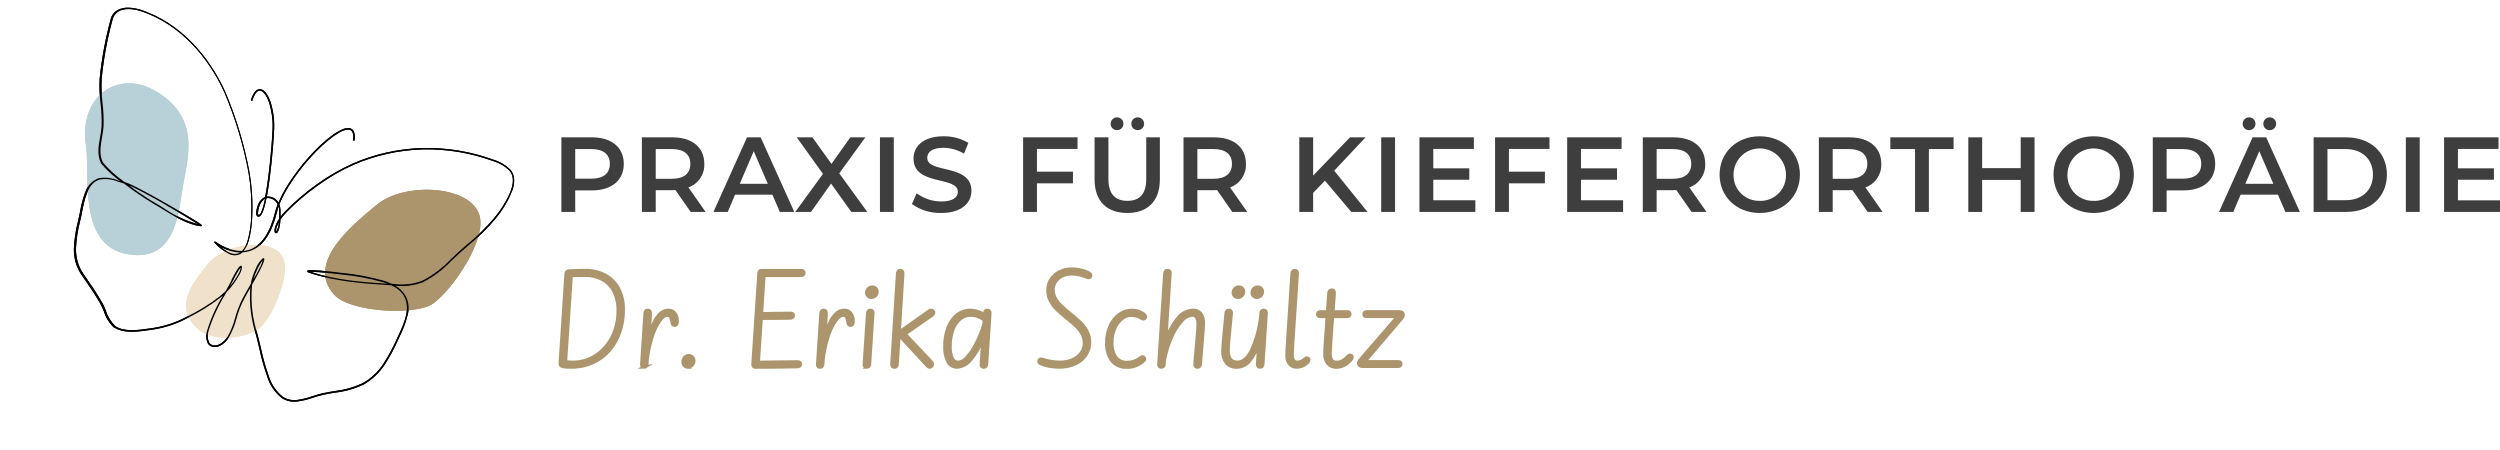
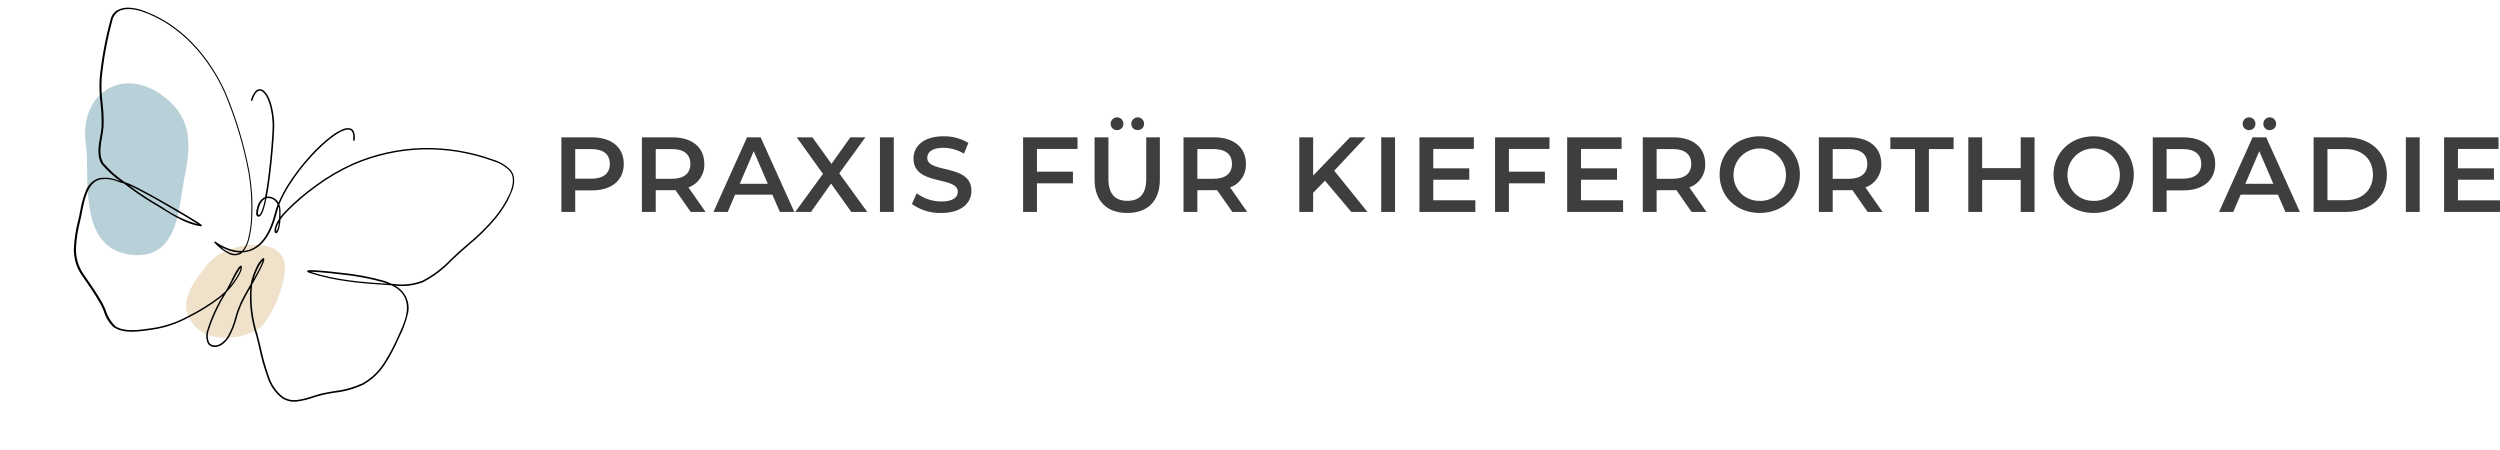
<svg xmlns="http://www.w3.org/2000/svg" id="Ebene_1" viewBox="0 0 469.43 84.5">
  <defs>
    <style>.cls-1{clip-path:url(#clippath);}.cls-2{fill:none;}.cls-2,.cls-3,.cls-4,.cls-5,.cls-6,.cls-7{stroke-width:0px;}.cls-8{clip-path:url(#clippath-1);}.cls-9{stroke:#ac956c;stroke-miterlimit:10;stroke-width:.65px;}.cls-9,.cls-5{fill:#ac956c;}.cls-4{fill:#3e3e3e;}.cls-6{fill:#b8d0d8;}.cls-7{fill:#f0e2ca;}</style>
    <clipPath id="clippath">
-       <rect class="cls-2" x="20.36" y="1.26" width="57.03" height="82.02" transform="translate(-9.14 70.75) rotate(-67)" />
-     </clipPath>
+       </clipPath>
    <clipPath id="clippath-1">
      <rect class="cls-2" x="20.36" y="1.26" width="57.03" height="82.02" transform="translate(-9.14 70.75) rotate(-67)" />
    </clipPath>
  </defs>
  <g id="Gruppe_989">
    <g id="Gruppe_967">
-       <path id="Pfad_949" class="cls-9" d="m107.3,68.92c-.43,0-.87-.01-1.3-.06-.22-.01-.43-.07-.62-.17-.11-.07-.17-.2-.17-.33,0-.16.01-.47.04-.91l1.04-15.94c0-.17.05-.33.15-.47.14-.11.31-.16.49-.15.85-.05,1.84-.08,2.95-.08,1.28-.02,2.55.26,3.69.84,1.07.56,1.95,1.43,2.53,2.49.64,1.23.96,2.6.92,3.99.03,1.92-.39,3.83-1.23,5.56-.77,1.58-1.96,2.91-3.45,3.84-1.52.93-3.27,1.41-5.05,1.38Zm.21-.88c1.56.02,3.09-.43,4.39-1.29,1.32-.87,2.37-2.08,3.07-3.5.75-1.52,1.13-3.2,1.11-4.89.04-1.28-.23-2.56-.81-3.71-.5-.95-1.27-1.73-2.22-2.23-1.01-.51-2.12-.76-3.25-.74-1.11,0-1.96.02-2.56.06l-1.07,16.24c.58.04,1.03.06,1.34.06h0Zm13.45.88c-.22.03-.42-.12-.45-.34,0-.04,0-.08,0-.12v-.07l.62-9.5c0-.17.05-.34.15-.48.1-.09.22-.14.35-.13.13-.01.26.03.35.12.08.11.12.24.11.38,0,.2,0,.38-.01.54l-.27,3.94c.28-1.01.66-1.99,1.13-2.93.29-.6.7-1.14,1.21-1.57.39-.31.87-.48,1.37-.48.47-.02.92.19,1.2.57.31.44.46.97.43,1.51,0,.18-.03.36-.12.52-.07.12-.19.19-.33.19-.13.01-.26-.04-.35-.14-.09-.14-.14-.29-.15-.45-.02-.35-.12-.7-.29-1.01-.13-.2-.35-.32-.59-.31-.47,0-.97.36-1.49,1.1-.62.93-1.09,1.94-1.41,3.01-.44,1.38-.75,2.8-.92,4.24l-.06.91c-.02.34-.19.51-.5.51h0Zm8.22,0c-.25,0-.48-.09-.65-.27-.18-.2-.27-.47-.26-.74,0-.29.11-.58.31-.79.18-.21.45-.33.72-.33.26,0,.51.09.7.27.18.18.28.43.27.69,0,.3-.12.6-.34.81-.19.22-.47.34-.76.35h0Zm12.65,0c-.28,0-.43-.16-.43-.48,0-.08,0-.23.02-.44l1.1-16.7c.02-.32.18-.48.46-.48h7.49c.13,0,.26.03.36.11.08.07.13.18.12.29,0,.13-.04.26-.13.36-.13.1-.3.14-.46.12h-6.92l-.47,7.22c.73-.01,1.68-.03,2.85-.05l2.67-.03c.12,0,.25.03.34.11.08.07.12.17.12.28.01.14-.04.27-.15.36-.13.09-.29.13-.45.12-.28,0-1.05.02-2.31.03-1.26.02-2.31.02-3.12.02l-.55,8.29c.43-.01,1.57-.03,3.4-.05l4.03-.04c.13,0,.26.03.36.11.08.07.13.18.12.29,0,.13-.04.26-.13.35-.13.09-.3.14-.46.13-.59.02-1.77.04-3.53.06s-3.2.02-4.33.02Zm12.16,0c-.22.03-.42-.12-.45-.34,0-.04,0-.08,0-.12v-.07l.62-9.5c0-.17.05-.34.15-.48.1-.09.22-.14.35-.13.13-.01.26.03.35.12.08.11.12.24.11.38,0,.2,0,.38-.01.54l-.27,3.94c.28-1.01.66-1.99,1.13-2.93.29-.6.7-1.14,1.21-1.57.39-.31.87-.48,1.37-.48.47-.02.92.19,1.2.57.31.44.46.97.43,1.51,0,.18-.03.36-.12.52-.07.12-.19.19-.33.19-.13.01-.26-.04-.35-.14-.09-.14-.14-.29-.15-.45-.02-.35-.12-.7-.29-1.01-.13-.2-.35-.32-.59-.31-.47,0-.97.36-1.49,1.1-.62.93-1.09,1.94-1.41,3.01-.44,1.38-.75,2.8-.91,4.24l-.06.91c-.03.33-.2.5-.51.5Zm8.77,0c-.21.03-.41-.11-.45-.33,0-.04,0-.07,0-.11v-.25s.62-9.34.62-9.34c0-.17.05-.34.15-.48.1-.09.22-.14.35-.13.13-.01.26.03.35.12.08.11.12.24.11.38,0,.1-.01.28-.03.54l-.6,9.1c-.02.33-.19.5-.5.5Zm.85-13.1c-.23,0-.44-.09-.6-.25-.17-.16-.26-.37-.25-.6,0-.28.1-.55.3-.75.2-.2.47-.31.76-.3.23,0,.44.08.6.25.16.15.25.36.25.58,0,.28-.1.55-.3.75-.2.21-.47.32-.75.31Zm10.94,13.1c-.09,0-.17-.03-.24-.09-.13-.1-.24-.22-.35-.34l-4.54-4.92c-.14-.14-.27-.3-.37-.48-.06-.12-.09-.25-.09-.39,0-.13.03-.26.11-.38.09-.13.21-.24.34-.33l4.91-3.47c.1-.08.2-.14.31-.2.07-.03.14-.05.22-.05.13,0,.25.05.33.15.08.08.12.19.12.3,0,.09-.02.17-.07.24-.08.1-.18.19-.29.26l-5.03,3.49,4.81,5.09c.1.1.2.22.28.34.05.07.07.14.08.23,0,.14-.06.28-.16.38-.09.1-.23.16-.37.16Zm-6.61,0c-.21.03-.41-.11-.45-.33,0-.04,0-.07,0-.11v-.25s1.06-16.81,1.06-16.81c0-.17.05-.34.15-.48.1-.09.22-.14.35-.13.13-.01.26.03.35.12.08.11.12.24.11.38,0,.15-.01.36-.03.63l-1.03,16.47c-.02.34-.19.51-.5.51Zm11.77,0c-.7.01-1.35-.37-1.68-.99-.45-.87-.65-1.85-.6-2.83-.03-1.23.18-2.45.61-3.6.34-.93.92-1.75,1.69-2.38.7-.55,1.56-.85,2.45-.84.97.01,1.92.33,2.7.9l.02-.29c0-.17.05-.34.15-.48.1-.09.22-.14.35-.13.13-.01.26.03.35.12.08.11.12.24.11.38,0,.1-.01.28-.03.54l-.6,9.1c-.02.34-.19.5-.5.5-.21.03-.41-.11-.45-.33,0-.04,0-.07,0-.11v-.25s.33-4.84.33-4.84c-.53,1.5-1.31,2.9-2.33,4.13-.62.81-1.55,1.31-2.56,1.39Zm-1.32-3.86c-.04.77.09,1.53.39,2.24.21.47.67.76,1.18.75.63-.08,1.21-.42,1.6-.93.69-.77,1.27-1.63,1.73-2.56.61-1.18,1.11-2.42,1.49-3.69l.04-.82c-.4-.29-.84-.52-1.3-.69-.42-.14-.85-.2-1.29-.2-.72,0-1.42.25-1.96.72-.63.55-1.11,1.26-1.38,2.06-.35,1-.52,2.05-.5,3.11h0Zm20.62,3.86c-.65,0-1.29-.06-1.93-.17-.53-.09-1.05-.23-1.55-.43-.3-.13-.45-.28-.45-.46,0-.11.04-.21.11-.29.07-.08.17-.13.28-.12.23.02.46.07.67.16.46.14.92.24,1.39.31.52.08,1.04.12,1.56.12.77,0,1.53-.14,2.24-.44.66-.26,1.24-.7,1.67-1.26.42-.55.64-1.22.63-1.91,0-.61-.15-1.21-.44-1.75-.29-.53-.66-1.01-1.1-1.43-.44-.42-1.03-.93-1.77-1.53-.79-.64-1.41-1.18-1.88-1.64-.47-.46-.87-.99-1.18-1.58-.33-.61-.49-1.29-.48-1.98,0-.72.19-1.42.57-2.03.39-.62.95-1.11,1.6-1.43.73-.36,1.53-.54,2.34-.52.9,0,1.79.17,2.63.49.58.22.88.45.88.68,0,.11-.04.21-.11.29-.06.08-.16.13-.26.12-.18-.03-.35-.08-.52-.16-.43-.17-.86-.3-1.31-.4-.47-.1-.95-.15-1.43-.14-.61,0-1.21.12-1.76.39-.5.24-.92.61-1.23,1.07-.3.46-.46,1-.45,1.54,0,.57.15,1.14.43,1.63.29.51.65.97,1.07,1.37.43.41,1,.91,1.73,1.5.66.52,1.3,1.08,1.91,1.66.49.48.9,1.03,1.22,1.64.74,1.43.64,3.15-.25,4.49-.51.71-1.21,1.28-2.01,1.62-.89.39-1.85.58-2.82.57h0Zm12.5,0c-1.04.05-2.04-.38-2.71-1.18-.71-.98-1.05-2.18-.97-3.39-.02-1.07.19-2.12.62-3.1.37-.86.95-1.61,1.7-2.17.69-.52,1.52-.79,2.38-.79.69-.01,1.37.17,1.96.52.17.09.33.21.46.35.07.08.12.18.12.29,0,.11-.05.21-.12.28-.06.08-.15.13-.25.14-.07,0-.14-.03-.21-.06-.08-.04-.17-.1-.29-.16-.26-.15-.54-.27-.84-.35-.31-.08-.64-.12-.96-.12-.66,0-1.29.25-1.79.69-.59.5-1.05,1.13-1.34,1.85-.34.8-.51,1.66-.5,2.53-.07,1.01.19,2.02.75,2.86.51.65,1.31,1,2.13.96.43,0,.87-.06,1.28-.2.41-.14.79-.34,1.13-.6.15-.1.25-.17.31-.21.05-.03.11-.05.17-.05.09,0,.18.06.24.13.08.07.12.16.13.26,0,.11-.05.21-.13.28-.15.15-.31.28-.48.4-.82.59-1.81.89-2.81.86h0Zm13.34,0c-.21.03-.41-.11-.45-.33,0-.04,0-.07,0-.11v-.25s.44-5.16.44-5.16c.09-1.05.14-1.79.14-2.22,0-1.13-.37-1.7-1.11-1.7-.78.08-1.49.47-1.97,1.09-.81.9-1.46,1.93-1.93,3.05-.63,1.41-1.08,2.9-1.36,4.42l-.04.7c-.02.34-.19.51-.5.5-.21.03-.41-.11-.45-.33,0-.04,0-.07,0-.11v-.25s1.11-16.81,1.11-16.81c0-.17.05-.34.15-.48.1-.09.22-.14.35-.13.13-.01.26.03.35.12.08.11.12.24.11.38,0,.1-.01.28-.03.54l-.81,12.37c.48-1.6,1.25-3.1,2.29-4.41.67-.91,1.71-1.46,2.84-1.52.55-.03,1.08.18,1.45.58.39.53.57,1.19.52,1.84,0,.4-.05,1.21-.15,2.43l-.43,5.28c-.03.34-.2.51-.51.51h0Zm7.41,0c-.73.05-1.45-.23-1.95-.76-.49-.64-.73-1.44-.67-2.25,0-.49.05-1.22.14-2.19l.46-4.93c.03-.34.2-.51.5-.51s.46.14.45.43v.1l-.47,4.96c-.08.85-.12,1.56-.12,2.13,0,1.42.6,2.13,1.79,2.13.95,0,1.8-.69,2.55-2.06.96-2.1,1.58-4.34,1.82-6.63l.04-.57c0-.14.05-.27.15-.38.09-.08.21-.12.34-.12.12,0,.24.03.33.11.08.08.12.19.12.3l-.02.45-.6,9.18c0,.17-.05.34-.15.48-.1.09-.22.14-.35.13-.13.01-.26-.03-.36-.12-.08-.11-.12-.25-.11-.38l.02-.43.27-3.94c-.33,1.37-.96,2.64-1.83,3.74-.58.7-1.42,1.11-2.33,1.13h0Zm.18-13.1c-.23,0-.44-.09-.6-.25-.17-.16-.26-.37-.25-.6,0-.28.1-.55.3-.75.2-.2.47-.31.76-.3.23,0,.44.08.6.25.16.15.25.36.25.58,0,.28-.1.55-.3.75-.2.21-.47.32-.75.31h0Zm3.54,0c-.23,0-.44-.09-.6-.25-.17-.16-.26-.37-.25-.6,0-.28.1-.55.3-.75.2-.2.47-.31.76-.3.23,0,.44.08.6.25.16.15.25.36.25.58,0,.28-.1.55-.3.75-.2.21-.47.32-.75.31h0Zm7.55,13.1c-.52.03-1.03-.19-1.37-.58-.35-.45-.53-1.01-.49-1.58,0-.43.04-1.3.12-2.59l.83-12.75c0-.17.05-.34.15-.48.1-.09.22-.14.35-.13.13-.01.26.03.35.12.08.11.12.24.11.38,0,.15-.01.36-.03.63l-.82,12.28c-.07,1.18-.11,1.98-.11,2.39-.03.38.05.76.25,1.09.19.23.48.36.77.33.24,0,.47-.05.69-.15.23-.1.44-.23.62-.39.08-.07.17-.14.26-.2.05-.04.12-.05.18-.06.1,0,.19.04.26.11.06.06.1.15.1.24-.05.23-.17.44-.36.58-.24.23-.52.42-.84.54-.33.13-.67.2-1.02.2Zm7.38,0c-.59.03-1.16-.21-1.55-.65-.41-.52-.61-1.17-.57-1.83,0-.54.04-1.32.11-2.35l.33-4.68h-1.34c-.3,0-.45-.13-.45-.39,0-.3.17-.45.51-.45h1.34l.24-3.48c0-.18.06-.35.17-.48.11-.09.25-.13.39-.13.12-.01.24.03.33.11.08.11.11.24.1.36v.26s-.25,3.36-.25,3.36h2.73c.3,0,.45.13.45.38,0,.31-.17.46-.51.46h-2.74l-.34,4.72c-.07,1.11-.11,1.83-.11,2.17-.04.47.06.94.3,1.35.24.29.61.44.99.4.34,0,.67-.08.97-.24.37-.2.7-.46.99-.76.1-.1.2-.19.31-.28.05-.04.11-.06.17-.07.1,0,.21.04.28.11.08.06.12.15.12.25-.05.25-.19.48-.38.65-.34.38-.75.69-1.21.91-.43.2-.89.3-1.37.31h0Zm4.91-.14c-.19.01-.37-.05-.52-.17-.12-.11-.19-.26-.19-.43,0-.1.04-.2.09-.29.1-.16.21-.31.34-.45l6.94-8.04h-5.9c-.3,0-.45-.13-.45-.39,0-.3.17-.45.51-.45h6.06c.52,0,.77.19.77.57-.03.27-.15.53-.35.72l-6.9,8.09h6.36c.3,0,.45.13.45.38,0,.31-.17.46-.51.46h-6.71Z" />
      <g id="Gruppe_966">
        <g class="cls-1">
          <g id="Gruppe_951">
            <path id="Pfad_927" class="cls-5" d="m70.7,38.48c-3.86,3.29-13.67,10.75-7.87,16.95,2.97,3.17,15.33,3.95,18.61,1.49,3.77-2.83,9.98-12.03,8.58-16.54-1.77-5.67-14.23-6.23-19.32-1.89" />
-             <path id="Pfad_928" class="cls-7" d="m39.06,49.54c-2.29,2.87-6.91,7.94-1.8,12.33,3.14,2.7,9.98,1.49,11.97-.71,2.29-2.53,5.44-9.92,3.82-12.93-2.04-3.79-10.97-2.47-13.99,1.32" />
            <path id="Pfad_929" class="cls-6" d="m23.87,47.72c9.39,1.7,9.66-8.25,10.58-13.36s3.04-12.36-5.17-17.22c-7.23-4.28-14.53,1.09-13.14,10.17.81,5.33-1.66,18.71,7.73,20.41" />
            <path id="Pfad_930" class="cls-3" d="m21.41,61.52c-.9-.84-1.56-1.91-1.92-3.09-.19-.48-.41-.95-.65-1.4-1.07-1.88-2.3-3.66-3.47-5.33-.53-.75-.93-1.59-1.18-2.47-.23-.83-.33-1.69-.32-2.54.08-1.76.34-3.51.79-5.21.07-.32.15-.65.22-.98.05-.25.11-.52.16-.81.21-1.26.54-2.49,1-3.68.39-1.18,1.3-2.12,2.48-2.54,1.25-.23,2.55-.08,3.71.43l.34.11c-1.32-.94-2.52-2.04-3.55-3.28h0c-.84-1.51-.53-3.3-.22-5.03.13-.65.22-1.31.27-1.97.05-1.43-.02-2.86-.19-4.29-.19-1.54-.25-3.09-.17-4.64.37-3.76,1.06-7.48,2.05-11.13.17-.77.66-1.43,1.35-1.8.7-.35,1.49-.49,2.27-.42.78.05,1.54.2,2.28.46,1.77.61,3.45,1.44,5.02,2.46,1.56,1.03,3.01,2.22,4.32,3.56,1.32,1.35,2.51,2.82,3.56,4.39,1.05,1.57,1.97,3.22,2.75,4.94,2.06,4.87,3.58,9.94,4.55,15.14.46,2.74.63,5.51.5,8.29-.04,1.49-.25,2.96-.63,4.4-.19.73-.52,1.43-.97,2.03.37-.04.74-.12,1.1-.24,2.22-.77,3.83-3.14,4.8-7.05.12-.49.28-.97.46-1.44-.07-.15-.15-.3-.25-.43-.31-.42-.79-.7-1.31-.76-.18-.03-.36-.02-.53.03-.08.4-.16.77-.24,1.11-.5,2.03-.92,2.31-1.2,2.34-.14.02-.29-.04-.37-.16-.37-.49.22-2.06.23-2.08.17-.44.45-.83.81-1.13.16-.13.33-.23.52-.3.18-.94.38-2.14.58-3.68.5-3.86.78-7.86.82-9.14.07-1.69-.16-3.39-.68-5-.44-1.26-1.05-2.06-1.61-2.16s-1.1.55-1.49,1.82c-.02.08-.1.12-.18.09-.08-.02-.12-.1-.09-.18h0c.15-.58.42-1.12.8-1.59.24-.31.62-.47,1.01-.42.68.11,1.35.97,1.84,2.34.53,1.65.77,3.37.7,5.1-.04,1.29-.32,5.3-.82,9.17-.18,1.37-.36,2.56-.55,3.56.17-.03.34-.03.51,0,.7.09,1.32.51,1.67,1.12.51-1.19,1.12-2.34,1.81-3.43,1.18-1.85,2.52-3.6,3.99-5.23,1.28-1.45,2.71-2.78,4.26-3.95.57-.43,1.18-.79,1.83-1.09.45-.23.95-.32,1.45-.27.38.06.69.32.83.67.17.5.22,1.04.13,1.57,0,.08-.08.13-.16.13-.08,0-.13-.08-.13-.16.13-1.17-.11-1.82-.73-1.93-1.31-.23-4.23,1.86-7.27,5.22-1.47,1.61-2.79,3.35-3.96,5.19-.74,1.15-1.37,2.36-1.89,3.62.14.34.21.71.22,1.08.01.47,0,.88,0,1.25.24-.32.5-.63.78-.92,1.83-1.89,3.83-3.6,5.97-5.12,2.12-1.55,4.4-2.87,6.79-3.95,4.15-1.81,8.61-2.8,13.13-2.93,4.53-.1,9.04.64,13.3,2.19,1.19.35,2.27.99,3.16,1.85.97,1.06,1,2.66.08,4.76-.74,1.57-1.66,3.05-2.76,4.39-1.55,1.85-3.27,3.55-5.14,5.07-.56.48-1.13.98-1.68,1.48-.52.46-1.01.94-1.49,1.39-1.56,1.66-3.39,3.04-5.41,4.08-1.66.63-3.46.85-5.23.64,2,1.03,3,3.33,2.37,5.49-.34,1.4-.84,2.76-1.5,4.05-.06.13-.12.25-.17.37-.74,1.7-1.61,3.34-2.62,4.9-1.02,1.57-2.41,2.87-4.04,3.79-1.7.79-3.51,1.3-5.38,1.5-.74.12-1.5.25-2.23.41-.56.12-1.14.31-1.76.51-.97.34-1.96.59-2.98.73-1,.15-2.03-.07-2.89-.61-1.34-1.04-2.32-2.47-2.8-4.09-.61-1.7-1.1-3.44-1.47-5.2-.12-.52-.24-1.02-.34-1.45-.1-.41-.21-.8-.3-1.17-.92-2.84-1.29-5.83-1.07-8.81-.54.94-1.08,1.91-1.55,2.89-.41.9-.75,1.84-1.01,2.8-.32,1.25-.8,2.45-1.44,3.58-.62.98-1.7,1.97-2.87,1.82-.43-.04-.83-.26-1.08-.62-.36-.77-.42-1.65-.15-2.46.71-2.31,1.71-4.52,2.97-6.58-.13.12-.27.24-.42.36-1.94,1.5-4.04,2.8-6.24,3.87-2.04,1.1-4.26,1.84-6.56,2.18-.18.03-.37.05-.57.08-1.81.26-4.21.61-5.96-.13-.22-.09-.43-.21-.63-.34m21.99-8.96c.35-.69.64-1.23.89-1.64.53-.89.74-1.02.89-1.02.06,0,.11.04.13.09.25.7-.71,2.18-1.45,3.23l-.05.06c-.4.56-.85,1.09-1.34,1.57-.08.14-.16.28-.23.42-1.33,2.15-2.39,4.46-3.15,6.87-.24.73-.2,1.52.12,2.22.2.29.52.47.88.5,1.05.13,2.03-.79,2.6-1.69.62-1.1,1.09-2.28,1.4-3.51.26-.97.61-1.92,1.02-2.84.55-1.14,1.19-2.25,1.81-3.33l.09-.16c.19-1.04.53-2.05,1-3,.28-.71.72-1.34,1.29-1.85.08-.03.16,0,.21.05.07.08.24.28-.86,2.41-.43.84-.9,1.66-1.36,2.47-.03.19-.05.38-.07.57-.22,2.98.14,5.97,1.06,8.81.1.38.2.76.3,1.17.11.44.23.93.35,1.45.37,1.75.85,3.48,1.45,5.17.47,1.57,1.41,2.95,2.69,3.96.81.5,1.76.7,2.7.56.99-.14,1.97-.38,2.91-.72.63-.2,1.22-.39,1.79-.52.74-.16,1.5-.29,2.24-.41,1.83-.2,3.62-.7,5.29-1.47,1.6-.89,2.95-2.16,3.94-3.7,1-1.54,1.87-3.17,2.61-4.86.06-.12.11-.24.17-.37,1.14-2.45,2.56-5.5.77-7.9-.55-.69-1.27-1.23-2.09-1.57-4.94-.3-10.48-.67-15.49-2.38-.18-.06-.28-.12-.3-.22-.01-.06.01-.12.06-.16.07-.05.19-.16,2.09-.02,1.17.08,2.68.23,4.23.43,2.78.26,5.54.78,8.22,1.55.44.17.86.33,1.27.52l.42.03c1.8.24,3.62.03,5.32-.6,2-1.03,3.8-2.39,5.34-4.03.48-.46.98-.93,1.5-1.4.56-.5,1.13-1,1.69-1.48,1.86-1.51,3.57-3.2,5.11-5.03,1.08-1.32,2-2.78,2.73-4.33.87-1.98.86-3.48-.03-4.45-.86-.82-1.91-1.43-3.05-1.76-4.23-1.54-8.7-2.28-13.2-2.18-4.49.13-8.91,1.11-13.03,2.9-2.38,1.07-4.64,2.38-6.74,3.92-2.13,1.51-4.11,3.21-5.93,5.08-.37.39-.71.81-1.01,1.25-.03.48-.09.97-.19,1.44-.09.39-.28,1.05-.58,1.14-.11.03-.22-.02-.28-.12-.19-.3-.06-1.28.78-2.56.03-.47.04-1.03.03-1.68,0-.22-.04-.44-.1-.66-.13.36-.24.72-.33,1.09-.99,4.01-2.67,6.45-4.98,7.25-.48.16-.98.26-1.48.28-.14.13-.3.24-.46.33-.65.31-1.41.3-2.05-.03h0c-1.04-.52-1.98-1.24-2.75-2.11-.06-.06-.06-.15,0-.2.05-.05.13-.06.19,0,.64.47,1.33.85,2.06,1.15.66.28,1.36.47,2.08.56.28.03.55.04.83.04.54-.61.92-1.34,1.11-2.14.37-1.42.58-2.87.62-4.33.12-2.75-.05-5.5-.5-8.22-.96-5.17-2.48-10.23-4.53-15.07-.77-1.71-1.68-3.34-2.73-4.9-1.04-1.56-2.22-3.02-3.53-4.36-1.29-1.32-2.72-2.5-4.27-3.52-1.54-1.01-3.2-1.83-4.95-2.43-.64-.22-2.84-.87-4.32-.06-.62.34-1.06.93-1.21,1.62-.99,3.63-1.67,7.34-2.04,11.08-.08,1.53-.02,3.07.17,4.59.17,1.44.24,2.88.19,4.33-.05.67-.15,1.34-.28,2-.29,1.68-.6,3.42.2,4.84,1.19,1.38,2.55,2.61,4.06,3.64h.02c1.31.34,6.05,3.01,8.03,4.15,1.57.9,3.19,1.85,4.43,2.61.59.36,1.08.66,1.41.88.17.11.3.2.39.27.12.09.21.15.19.26-.02.08-.09.13-.17.12-2.51-.31-5.02-1.87-7.23-3.23-.68-.42-1.31-.81-1.92-1.15-1.82-1.1-3.57-2.31-5.25-3.61l-.03-.03c-.34-.09-.69-.2-1.05-.32-1.12-.49-2.35-.64-3.55-.43-2.22.64-2.83,3.74-3.27,5.99-.06.29-.11.56-.16.81-.07.33-.14.66-.22.98-.44,1.68-.7,3.41-.78,5.15-.01.83.09,1.66.31,2.47.24.86.63,1.66,1.14,2.39,1.17,1.67,2.41,3.46,3.49,5.35.25.47.47.95.66,1.44.34,1.13.97,2.14,1.81,2.96,1.67,1.11,4.4.71,6.39.42.2-.03.39-.05.58-.08,2.26-.33,4.45-1.06,6.47-2.15,2.19-1.07,4.27-2.35,6.2-3.84.38-.32.73-.63,1.05-.94.41-.72.79-1.42,1.15-2.13m1.1-1.44c-.24.4-.52.91-.85,1.57-.19.37-.39.75-.6,1.13.19-.23.37-.46.53-.69l.05-.07c.35-.48.67-.98.96-1.49.25-.39.42-.83.48-1.28-.22.26-.41.53-.57.83m3.74-.63c-.32.65-.57,1.32-.77,2.01.31-.55.61-1.1.9-1.65.35-.62.64-1.27.86-1.95-.4.49-.73,1.03-.99,1.6m-3.8-3.09c-.74-.09-1.47-.28-2.16-.58-.33-.14-.64-.29-.91-.43,1.41,1.2,2.57,1.57,3.46,1.11.04-.02.08-.04.12-.07-.17,0-.34-.02-.51-.04m-13.42-8.9c-3.18-1.82-5.6-3.1-6.92-3.68,1.44,1.09,2.94,2.11,4.49,3.05.61.34,1.25.74,1.93,1.16,2,1.4,4.22,2.45,6.57,3.11-.96-.62-3.38-2.09-6.08-3.63m41.06,14.58c-2.63-.75-5.32-1.26-8.03-1.52-1.53-.19-3.02-.34-4.2-.43-.82-.06-1.32-.08-1.61-.07,4.64,1.54,9.74,1.94,14.38,2.23-.17-.07-.35-.14-.53-.21m-20.16-10.63c-.16.33-.23.71-.18,1.07.32-.53.49-1.13.49-1.74-.12.21-.22.44-.31.66m-3.26-3.91c-.15.34-.47,1.52-.27,1.79.02.03.07.05.11.04.15-.02.6-.33,1.16-3.04-.46.28-.81.71-1,1.21" />
          </g>
        </g>
      </g>
      <path id="Pfad_950" class="cls-4" d="m111.17,25.79h-5.76v14h2.6v-4.04h3.16c3.68,0,5.96-1.9,5.96-4.98s-2.28-4.98-5.96-4.98Zm-.12,7.76h-3.04v-5.56h3.04c2.28,0,3.46,1.02,3.46,2.78s-1.18,2.78-3.46,2.78Zm21.44,6.24l-3.22-4.6c1.86-.66,3.07-2.45,2.98-4.42,0-3.1-2.28-4.98-5.96-4.98h-5.76v14h2.6v-4.08h3.16c.18,0,.36,0,.54-.02l2.86,4.1h2.8Zm-2.86-9.02c0,1.76-1.18,2.8-3.46,2.8h-3.04v-5.58h3.04c2.28,0,3.46,1.02,3.46,2.78Zm16.8,9.02h2.72l-6.32-14h-2.56l-6.3,14h2.68l1.38-3.24h7l1.4,3.24Zm-7.52-5.28l2.62-6.12,2.64,6.12h-5.26Zm23.94,5.28l-5.26-7.24,4.9-6.76h-2.82l-3.54,4.98-3.58-4.98h-2.94l4.92,6.86-5.2,7.14h2.96l3.76-5.32,3.8,5.32h3Zm2.38,0h2.6v-14h-2.6v14Zm11.52.2c3.84,0,5.66-1.92,5.66-4.16,0-5.14-8.3-3.2-8.3-6.18,0-1.06.88-1.9,3.04-1.9,1.36.02,2.69.4,3.86,1.1l.82-2.02c-1.41-.84-3.02-1.27-4.66-1.24-3.84,0-5.64,1.92-5.64,4.18,0,5.2,8.32,3.22,8.32,6.24,0,1.04-.92,1.82-3.1,1.82-1.67,0-3.29-.54-4.62-1.54l-.9,2.02c1.61,1.15,3.55,1.74,5.52,1.68Zm25.58-12.02v-2.18h-10.22v14h2.6v-5.36h6.76v-2.2h-6.76v-4.26h7.62Zm7.42-3.54c.64.02,1.18-.49,1.2-1.13,0-.02,0-.04,0-.07,0-.66-.54-1.2-1.2-1.2s-1.2.54-1.2,1.2c-.02.64.49,1.18,1.13,1.2.02,0,.04,0,.07,0Zm3.88,0c.64.02,1.18-.49,1.2-1.13,0-.02,0-.04,0-.07,0-.66-.54-1.2-1.2-1.2s-1.2.54-1.2,1.2c-.02.64.49,1.18,1.13,1.2.02,0,.04,0,.07,0Zm-1.96,15.56c3.82,0,6.12-2.22,6.12-6.3v-7.9h-2.56v7.8c0,2.88-1.28,4.12-3.54,4.12s-3.56-1.24-3.56-4.12v-7.8h-2.6v7.9c0,4.08,2.3,6.3,6.14,6.3Zm22.52-.2l-3.22-4.6c1.86-.66,3.07-2.45,2.98-4.42,0-3.1-2.28-4.98-5.96-4.98h-5.76v14h2.6v-4.08h3.16c.18,0,.36,0,.54-.02l2.86,4.1h2.8Zm-2.86-9.02c0,1.76-1.18,2.8-3.46,2.8h-3.04v-5.58h3.04c2.28,0,3.46,1.02,3.46,2.78Zm22.4,9.02h3.04l-6.24-7.74,5.88-6.26h-2.92l-6.92,7.18v-7.18h-2.6v14h2.6v-3.58l2.22-2.28,4.94,5.86Zm5.62,0h2.6v-14h-2.6v14Zm9.78-2.18v-3.86h6.76v-2.14h-6.76v-3.64h7.62v-2.18h-10.22v14h10.5v-2.18h-7.9Zm21.82-9.64v-2.18h-10.22v14h2.6v-5.36h6.76v-2.2h-6.76v-4.26h7.62Zm5.92,9.64v-3.86h6.76v-2.14h-6.76v-3.64h7.62v-2.18h-10.22v14h10.5v-2.18h-7.9Zm23.56,2.18l-3.22-4.6c1.86-.66,3.07-2.45,2.98-4.42,0-3.1-2.28-4.98-5.96-4.98h-5.76v14h2.6v-4.08h3.16c.18,0,.36,0,.54-.02l2.86,4.1h2.8Zm-2.86-9.02c0,1.76-1.18,2.8-3.46,2.8h-3.04v-5.58h3.04c2.28,0,3.46,1.02,3.46,2.78Zm12.86,9.22c4.34,0,7.54-3.04,7.54-7.2s-3.2-7.2-7.54-7.2-7.54,3.06-7.54,7.2,3.2,7.2,7.54,7.2Zm0-2.28c-2.63.08-4.84-1.98-4.92-4.62,0-.1,0-.2,0-.3,0-2.72,2.2-4.92,4.92-4.92s4.92,2.2,4.92,4.92h0c.08,2.64-1.98,4.84-4.62,4.93-.1,0-.2,0-.3,0Zm23.06,2.08l-3.22-4.6c1.86-.66,3.07-2.45,2.98-4.42,0-3.1-2.28-4.98-5.96-4.98h-5.76v14h2.6v-4.08h3.16c.18,0,.36,0,.54-.02l2.86,4.1h2.8Zm-2.86-9.02c0,1.76-1.18,2.8-3.46,2.8h-3.04v-5.58h3.04c2.28,0,3.46,1.02,3.46,2.78Zm8.96,9.02h2.6v-11.8h4.64v-2.2h-11.88v2.2h4.64v11.8Zm19.84-14v5.78h-7.24v-5.78h-2.6v14h2.6v-6h7.24v6h2.6v-14h-2.6Zm13.7,14.2c4.34,0,7.54-3.04,7.54-7.2s-3.2-7.2-7.54-7.2-7.54,3.06-7.54,7.2,3.2,7.2,7.54,7.2Zm0-2.28c-2.63.08-4.84-1.98-4.92-4.62,0-.1,0-.2,0-.3,0-2.72,2.2-4.92,4.92-4.92,2.72,0,4.92,2.2,4.92,4.92h0c.08,2.64-1.98,4.84-4.62,4.93-.1,0-.2,0-.3,0Zm16.86-11.92h-5.76v14h2.6v-4.04h3.16c3.68,0,5.96-1.9,5.96-4.98s-2.28-4.98-5.96-4.98Zm-.12,7.76h-3.04v-5.56h3.04c2.28,0,3.46,1.02,3.46,2.78s-1.18,2.78-3.46,2.78Zm12.44-9.12c.64.02,1.18-.49,1.2-1.13,0-.02,0-.04,0-.07,0-.66-.53-1.2-1.2-1.2-.66,0-1.2.53-1.2,1.2h0c-.02.65.49,1.19,1.13,1.21.02,0,.04,0,.07,0Zm3.88,0c.64.02,1.18-.49,1.2-1.13,0-.02,0-.04,0-.07,0-.66-.53-1.2-1.2-1.2-.66,0-1.2.53-1.2,1.2h0c-.02.65.49,1.19,1.13,1.21.02,0,.04,0,.07,0Zm2.94,15.36h2.72l-6.32-14h-2.56l-6.3,14h2.68l1.38-3.24h7l1.4,3.24Zm-7.52-5.28l2.62-6.12,2.64,6.12h-5.26Zm12.82,5.28h6.12c4.54,0,7.64-2.8,7.64-7s-3.1-7-7.64-7h-6.12v14Zm2.6-2.2v-9.6h3.4c3.12,0,5.14,1.9,5.14,4.8s-2.02,4.8-5.14,4.8h-3.4Zm14.72,2.2h2.6v-14h-2.6v14Zm9.78-2.18v-3.86h6.76v-2.14h-6.76v-3.64h7.62v-2.18h-10.22v14h10.5v-2.18h-7.9Z" />
    </g>
    <g id="Gruppe_966-2">
      <g class="cls-8">
        <g id="Gruppe_951-2">
-           <path id="Pfad_927-2" class="cls-5" d="m70.7,38.48c-3.86,3.29-13.67,10.75-7.87,16.95,2.97,3.17,15.33,3.95,18.61,1.49,3.77-2.83,9.98-12.03,8.58-16.54-1.77-5.67-14.23-6.23-19.32-1.89" />
          <path id="Pfad_928-2" class="cls-7" d="m39.06,49.54c-2.29,2.87-6.91,7.94-1.8,12.33,3.14,2.7,9.98,1.49,11.97-.71,2.29-2.53,5.44-9.92,3.82-12.93-2.04-3.79-10.97-2.47-13.99,1.32" />
          <path id="Pfad_929-2" class="cls-6" d="m23.87,47.72c9.39,1.7,9.66-8.25,10.58-13.36s3.04-12.36-5.17-17.22c-7.23-4.28-14.53,1.09-13.14,10.17.81,5.33-1.66,18.71,7.73,20.41" />
          <path id="Pfad_930-2" class="cls-3" d="m21.41,61.52c-.9-.84-1.56-1.91-1.92-3.09-.19-.48-.41-.95-.65-1.4-1.07-1.88-2.3-3.66-3.47-5.33-.53-.75-.93-1.59-1.18-2.47-.23-.83-.33-1.69-.32-2.54.08-1.76.34-3.51.79-5.21.07-.32.15-.65.22-.98.05-.25.11-.52.16-.81.21-1.26.54-2.49,1-3.68.39-1.18,1.3-2.12,2.48-2.54,1.25-.23,2.55-.08,3.71.43l.34.11c-1.32-.94-2.52-2.04-3.55-3.28h0c-.84-1.51-.53-3.3-.22-5.03.13-.65.22-1.31.27-1.97.05-1.43-.02-2.86-.19-4.29-.19-1.54-.25-3.09-.17-4.64.37-3.76,1.06-7.48,2.05-11.13.17-.77.66-1.43,1.35-1.8.7-.35,1.49-.49,2.27-.42.78.05,1.54.2,2.28.46,1.77.61,3.45,1.44,5.02,2.46,1.56,1.03,3.01,2.22,4.32,3.56,1.32,1.35,2.51,2.82,3.56,4.39,1.05,1.57,1.97,3.22,2.75,4.94,2.06,4.87,3.58,9.94,4.55,15.14.46,2.74.63,5.51.5,8.29-.04,1.49-.25,2.96-.63,4.4-.19.73-.52,1.43-.97,2.03.37-.04.74-.12,1.1-.24,2.22-.77,3.83-3.14,4.8-7.05.12-.49.28-.97.46-1.44-.07-.15-.15-.3-.25-.43-.31-.42-.79-.7-1.31-.76-.18-.03-.36-.02-.53.03-.08.4-.16.77-.24,1.11-.5,2.03-.92,2.31-1.2,2.34-.14.02-.29-.04-.37-.16-.37-.49.22-2.06.23-2.08.17-.44.45-.83.81-1.13.16-.13.33-.23.52-.3.18-.94.38-2.14.58-3.68.5-3.86.78-7.86.82-9.14.07-1.69-.16-3.39-.68-5-.44-1.26-1.05-2.06-1.61-2.16s-1.1.55-1.49,1.82c-.02.08-.1.12-.18.09-.08-.02-.12-.1-.09-.18h0c.15-.58.42-1.12.8-1.59.24-.31.62-.47,1.01-.42.68.11,1.35.97,1.84,2.34.53,1.65.77,3.37.7,5.1-.04,1.29-.32,5.3-.82,9.17-.18,1.37-.36,2.56-.55,3.56.17-.03.34-.03.51,0,.7.09,1.32.51,1.67,1.12.51-1.19,1.12-2.34,1.81-3.43,1.18-1.85,2.52-3.6,3.99-5.23,1.28-1.45,2.71-2.78,4.26-3.95.57-.43,1.18-.79,1.83-1.09.45-.23.95-.32,1.45-.27.38.06.69.32.83.67.17.5.22,1.04.13,1.57,0,.08-.08.13-.16.13-.08,0-.13-.08-.13-.16.13-1.17-.11-1.82-.73-1.93-1.31-.23-4.23,1.86-7.27,5.22-1.47,1.61-2.79,3.35-3.96,5.19-.74,1.15-1.37,2.36-1.89,3.62.14.34.21.71.22,1.08.01.47,0,.88,0,1.25.24-.32.5-.63.78-.92,1.83-1.89,3.83-3.6,5.97-5.12,2.12-1.55,4.4-2.87,6.79-3.95,4.15-1.81,8.61-2.8,13.13-2.93,4.53-.1,9.04.64,13.3,2.19,1.19.35,2.27.99,3.16,1.85.97,1.06,1,2.66.08,4.76-.74,1.57-1.66,3.05-2.76,4.39-1.55,1.85-3.27,3.55-5.14,5.07-.56.48-1.13.98-1.68,1.48-.52.46-1.01.94-1.49,1.39-1.56,1.66-3.39,3.04-5.41,4.08-1.66.63-3.46.85-5.23.64,2,1.03,3,3.33,2.37,5.49-.34,1.4-.84,2.76-1.5,4.05-.06.13-.12.25-.17.37-.74,1.7-1.61,3.34-2.62,4.9-1.02,1.57-2.41,2.87-4.04,3.79-1.7.79-3.51,1.3-5.38,1.5-.74.12-1.5.25-2.23.41-.56.12-1.14.31-1.76.51-.97.34-1.96.59-2.98.73-1,.15-2.03-.07-2.89-.61-1.34-1.04-2.32-2.47-2.8-4.09-.61-1.7-1.1-3.44-1.47-5.2-.12-.52-.24-1.02-.34-1.45-.1-.41-.21-.8-.3-1.17-.92-2.84-1.29-5.83-1.07-8.81-.54.94-1.08,1.91-1.55,2.89-.41.9-.75,1.84-1.01,2.8-.32,1.25-.8,2.45-1.44,3.58-.62.98-1.7,1.97-2.87,1.82-.43-.04-.83-.26-1.08-.62-.36-.77-.42-1.65-.15-2.46.71-2.31,1.71-4.52,2.97-6.58-.13.12-.27.24-.42.36-1.94,1.5-4.04,2.8-6.24,3.87-2.04,1.1-4.26,1.84-6.56,2.18-.18.03-.37.05-.57.08-1.81.26-4.21.61-5.96-.13-.22-.09-.43-.21-.63-.34m21.99-8.96c.35-.69.64-1.23.89-1.64.53-.89.74-1.02.89-1.02.06,0,.11.04.13.09.25.7-.71,2.18-1.45,3.23l-.05.06c-.4.56-.85,1.09-1.34,1.57-.08.14-.16.28-.23.42-1.33,2.15-2.39,4.46-3.15,6.87-.24.73-.2,1.52.12,2.22.2.29.52.47.88.5,1.05.13,2.03-.79,2.6-1.69.62-1.1,1.09-2.28,1.4-3.51.26-.97.61-1.92,1.02-2.84.55-1.14,1.19-2.25,1.81-3.33l.09-.16c.19-1.04.53-2.05,1-3,.28-.71.72-1.34,1.29-1.85.08-.03.16,0,.21.05.07.08.24.28-.86,2.41-.43.84-.9,1.66-1.36,2.47-.03.19-.05.38-.07.57-.22,2.98.14,5.97,1.06,8.81.1.38.2.76.3,1.17.11.44.23.93.35,1.45.37,1.75.85,3.48,1.45,5.17.47,1.57,1.41,2.95,2.69,3.96.81.5,1.76.7,2.7.56.99-.14,1.97-.38,2.91-.72.63-.2,1.22-.39,1.79-.52.74-.16,1.5-.29,2.24-.41,1.83-.2,3.62-.7,5.29-1.47,1.6-.89,2.95-2.16,3.94-3.7,1-1.54,1.87-3.17,2.61-4.86.06-.12.11-.24.17-.37,1.14-2.45,2.56-5.5.77-7.9-.55-.69-1.27-1.23-2.09-1.57-4.94-.3-10.48-.67-15.49-2.38-.18-.06-.28-.12-.3-.22-.01-.06.01-.12.06-.16.07-.05.19-.16,2.09-.02,1.17.08,2.68.23,4.23.43,2.78.26,5.54.78,8.22,1.55.44.17.86.33,1.27.52l.42.03c1.8.24,3.62.03,5.32-.6,2-1.03,3.8-2.39,5.34-4.03.48-.46.98-.93,1.5-1.4.56-.5,1.13-1,1.69-1.48,1.86-1.51,3.57-3.2,5.11-5.03,1.08-1.32,2-2.78,2.73-4.33.87-1.98.86-3.48-.03-4.45-.86-.82-1.91-1.43-3.05-1.76-4.23-1.54-8.7-2.28-13.2-2.18-4.49.13-8.91,1.11-13.03,2.9-2.38,1.07-4.64,2.38-6.74,3.92-2.13,1.51-4.11,3.21-5.93,5.08-.37.39-.71.81-1.01,1.25-.03.48-.09.97-.19,1.44-.09.39-.28,1.05-.58,1.14-.11.03-.22-.02-.28-.12-.19-.3-.06-1.28.78-2.56.03-.47.04-1.03.03-1.68,0-.22-.04-.44-.1-.66-.13.36-.24.72-.33,1.09-.99,4.01-2.67,6.45-4.98,7.25-.48.16-.98.26-1.48.28-.14.13-.3.24-.46.33-.65.31-1.41.3-2.05-.03h0c-1.04-.52-1.98-1.24-2.75-2.11-.06-.06-.06-.15,0-.2.05-.05.13-.06.19,0,.64.47,1.33.85,2.06,1.15.66.28,1.36.47,2.08.56.28.03.55.04.83.04.54-.61.92-1.34,1.11-2.14.37-1.42.58-2.87.62-4.33.12-2.75-.05-5.5-.5-8.22-.96-5.17-2.48-10.23-4.53-15.07-.77-1.71-1.68-3.34-2.73-4.9-1.04-1.56-2.22-3.02-3.53-4.36-1.29-1.32-2.72-2.5-4.27-3.52-1.54-1.01-3.2-1.83-4.95-2.43-.64-.22-2.84-.87-4.32-.06-.62.34-1.06.93-1.21,1.62-.99,3.63-1.67,7.34-2.04,11.08-.08,1.53-.02,3.07.17,4.59.17,1.44.24,2.88.19,4.33-.05.67-.15,1.34-.28,2-.29,1.68-.6,3.42.2,4.84,1.19,1.38,2.55,2.61,4.06,3.64h.02c1.31.34,6.05,3.01,8.03,4.15,1.57.9,3.19,1.85,4.43,2.61.59.36,1.08.66,1.41.88.17.11.3.2.39.27.12.09.21.15.19.26-.02.08-.09.13-.17.12-2.51-.31-5.02-1.87-7.23-3.23-.68-.42-1.31-.81-1.92-1.15-1.82-1.1-3.57-2.31-5.25-3.61l-.03-.03c-.34-.09-.69-.2-1.05-.32-1.12-.49-2.35-.64-3.55-.43-2.22.64-2.83,3.74-3.27,5.99-.06.29-.11.56-.16.81-.07.33-.14.66-.22.98-.44,1.68-.7,3.41-.78,5.15-.01.83.09,1.66.31,2.47.24.86.63,1.66,1.14,2.39,1.17,1.67,2.41,3.46,3.49,5.35.25.47.47.95.66,1.44.34,1.13.97,2.14,1.81,2.96,1.67,1.11,4.4.71,6.39.42.2-.03.39-.05.58-.08,2.26-.33,4.45-1.06,6.47-2.15,2.19-1.07,4.27-2.35,6.2-3.84.38-.32.73-.63,1.05-.94.41-.72.79-1.42,1.15-2.13m1.1-1.44c-.24.4-.52.91-.85,1.57-.19.37-.39.75-.6,1.13.19-.23.37-.46.53-.69l.05-.07c.35-.48.67-.98.96-1.49.25-.39.42-.83.48-1.28-.22.26-.41.53-.57.83m3.74-.63c-.32.65-.57,1.32-.77,2.01.31-.55.61-1.1.9-1.65.35-.62.64-1.27.86-1.95-.4.49-.73,1.03-.99,1.6m-3.8-3.09c-.74-.09-1.47-.28-2.16-.58-.33-.14-.64-.29-.91-.43,1.41,1.2,2.57,1.57,3.46,1.11.04-.02.08-.04.12-.07-.17,0-.34-.02-.51-.04m-13.42-8.9c-3.18-1.82-5.6-3.1-6.92-3.68,1.44,1.09,2.94,2.11,4.49,3.05.61.34,1.25.74,1.93,1.16,2,1.4,4.22,2.45,6.57,3.11-.96-.62-3.38-2.09-6.08-3.63m41.06,14.58c-2.63-.75-5.32-1.26-8.03-1.52-1.53-.19-3.02-.34-4.2-.43-.82-.06-1.32-.08-1.61-.07,4.64,1.54,9.74,1.94,14.38,2.23-.17-.07-.35-.14-.53-.21m-20.16-10.63c-.16.33-.23.71-.18,1.07.32-.53.49-1.13.49-1.74-.12.21-.22.44-.31.66m-3.26-3.91c-.15.34-.47,1.52-.27,1.79.02.03.07.05.11.04.15-.02.6-.33,1.16-3.04-.46.28-.81.71-1,1.21" />
        </g>
      </g>
    </g>
  </g>
</svg>